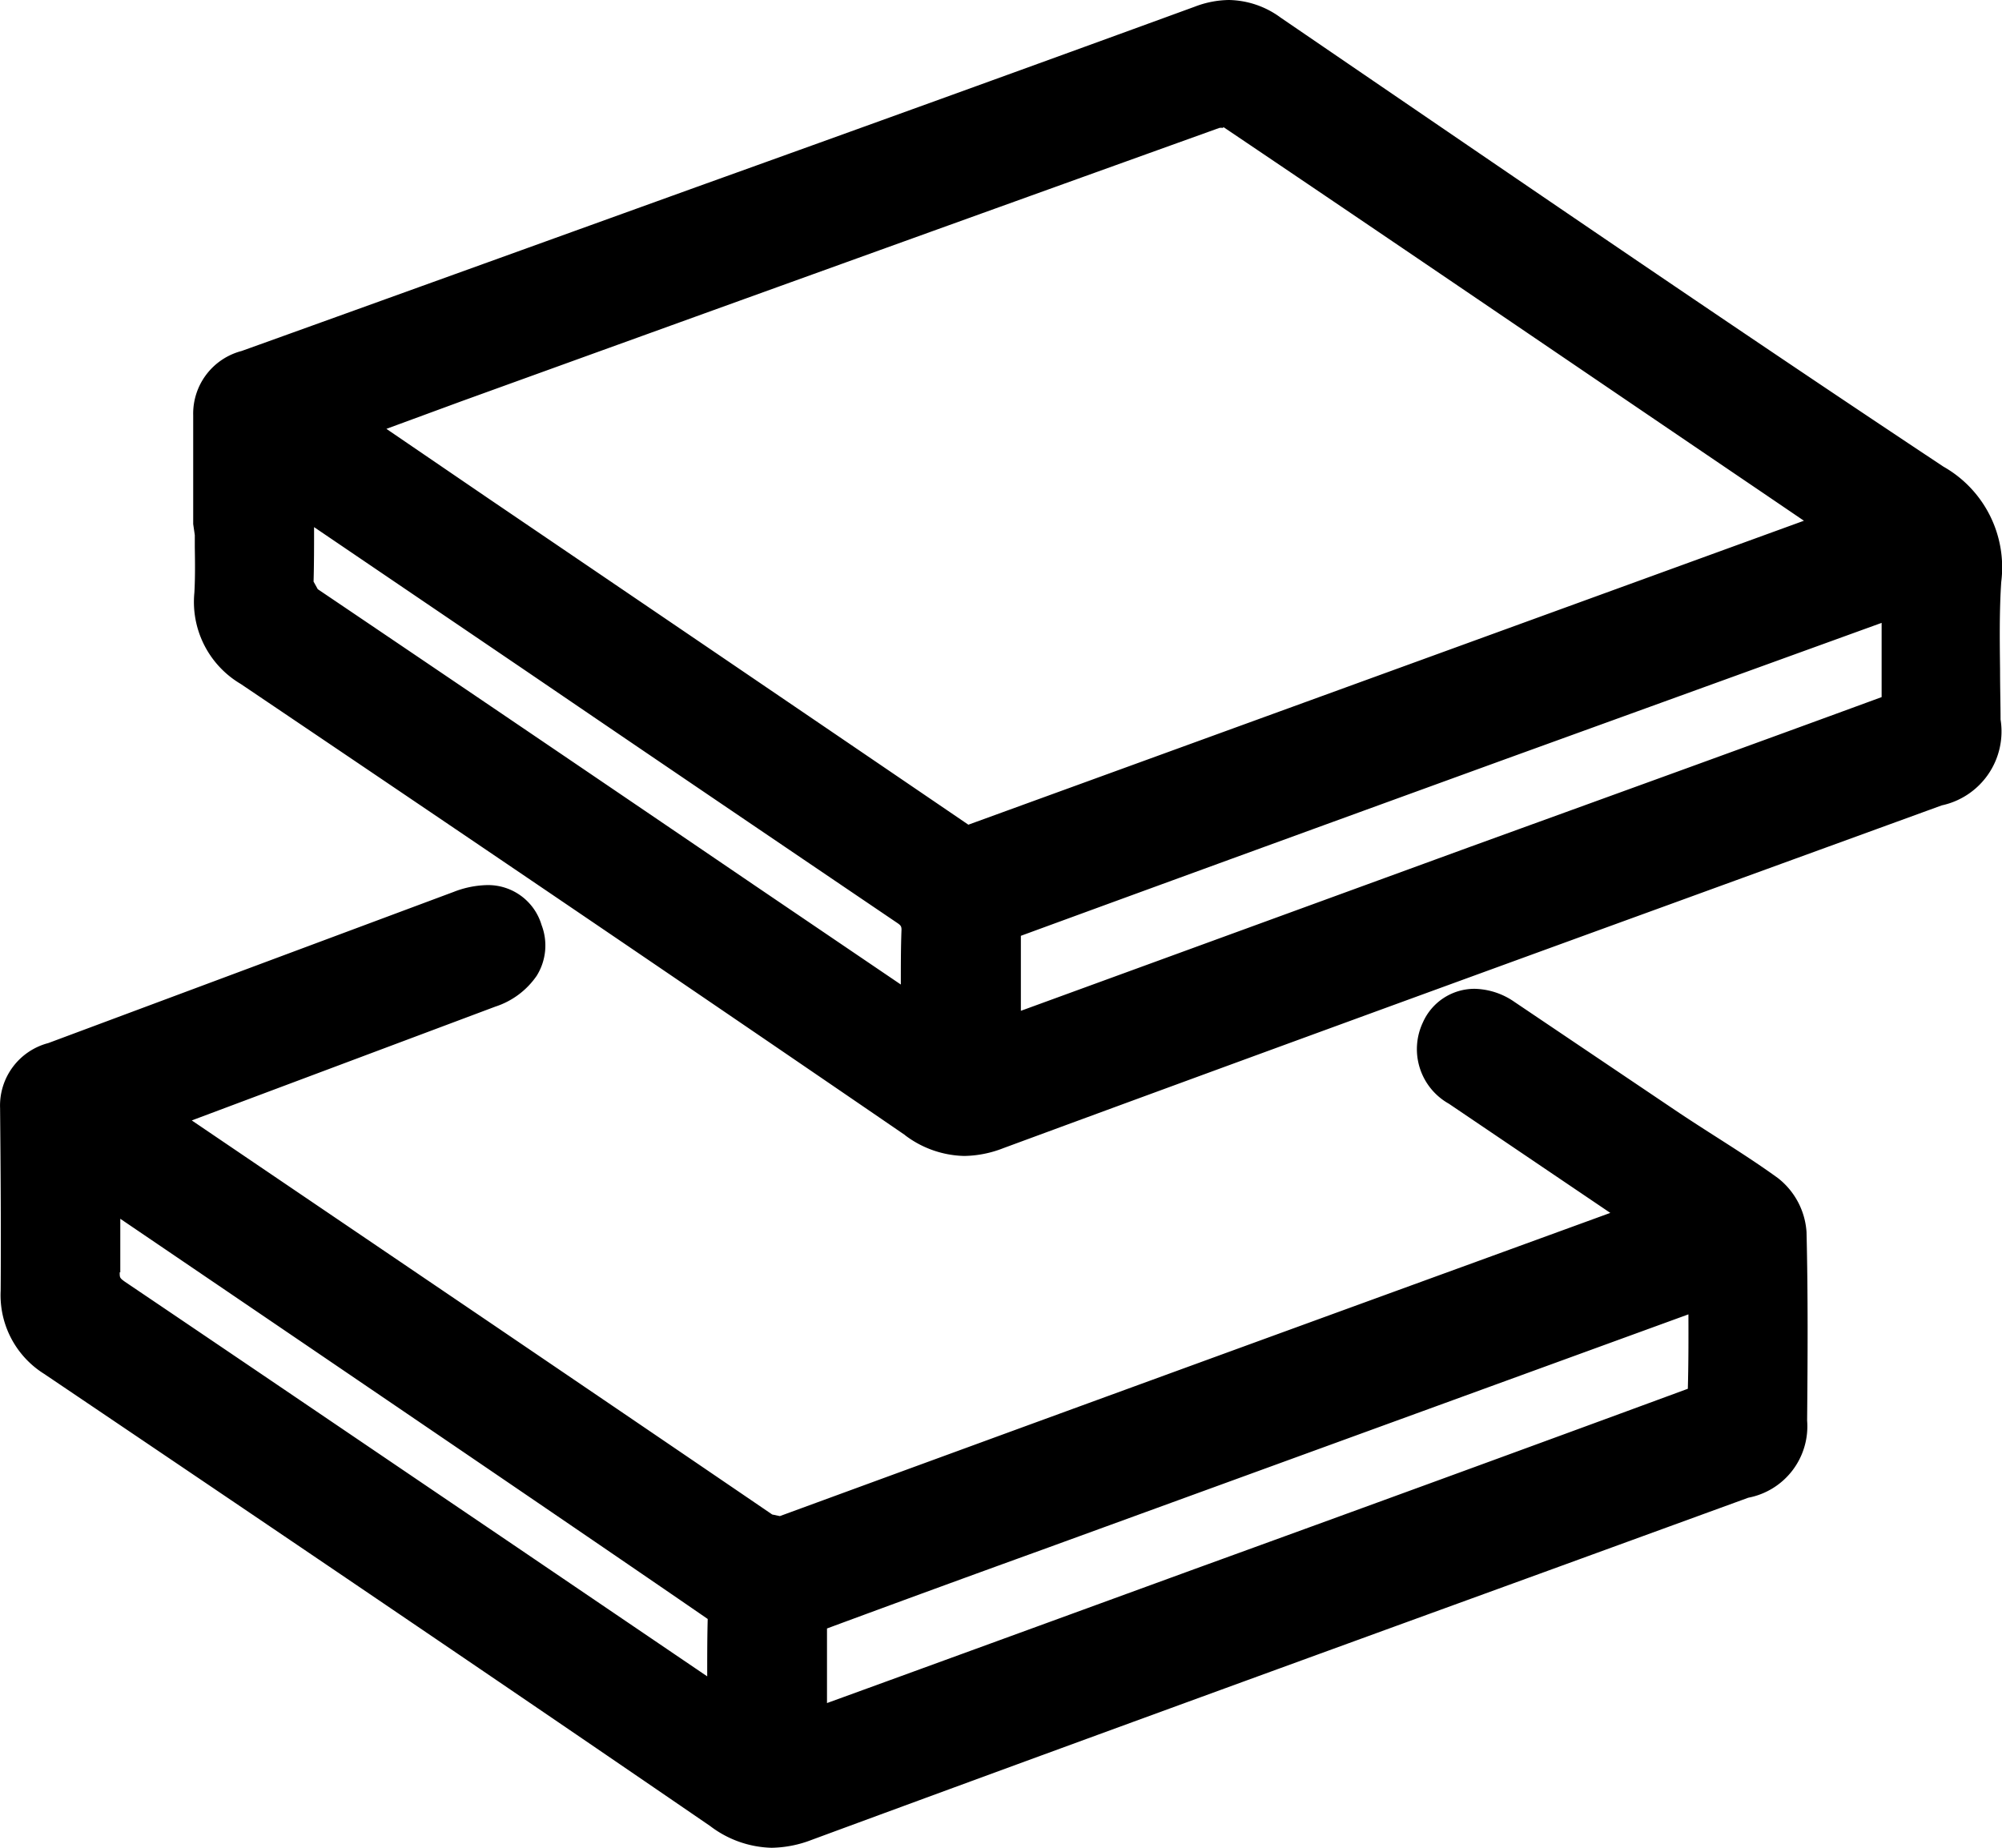
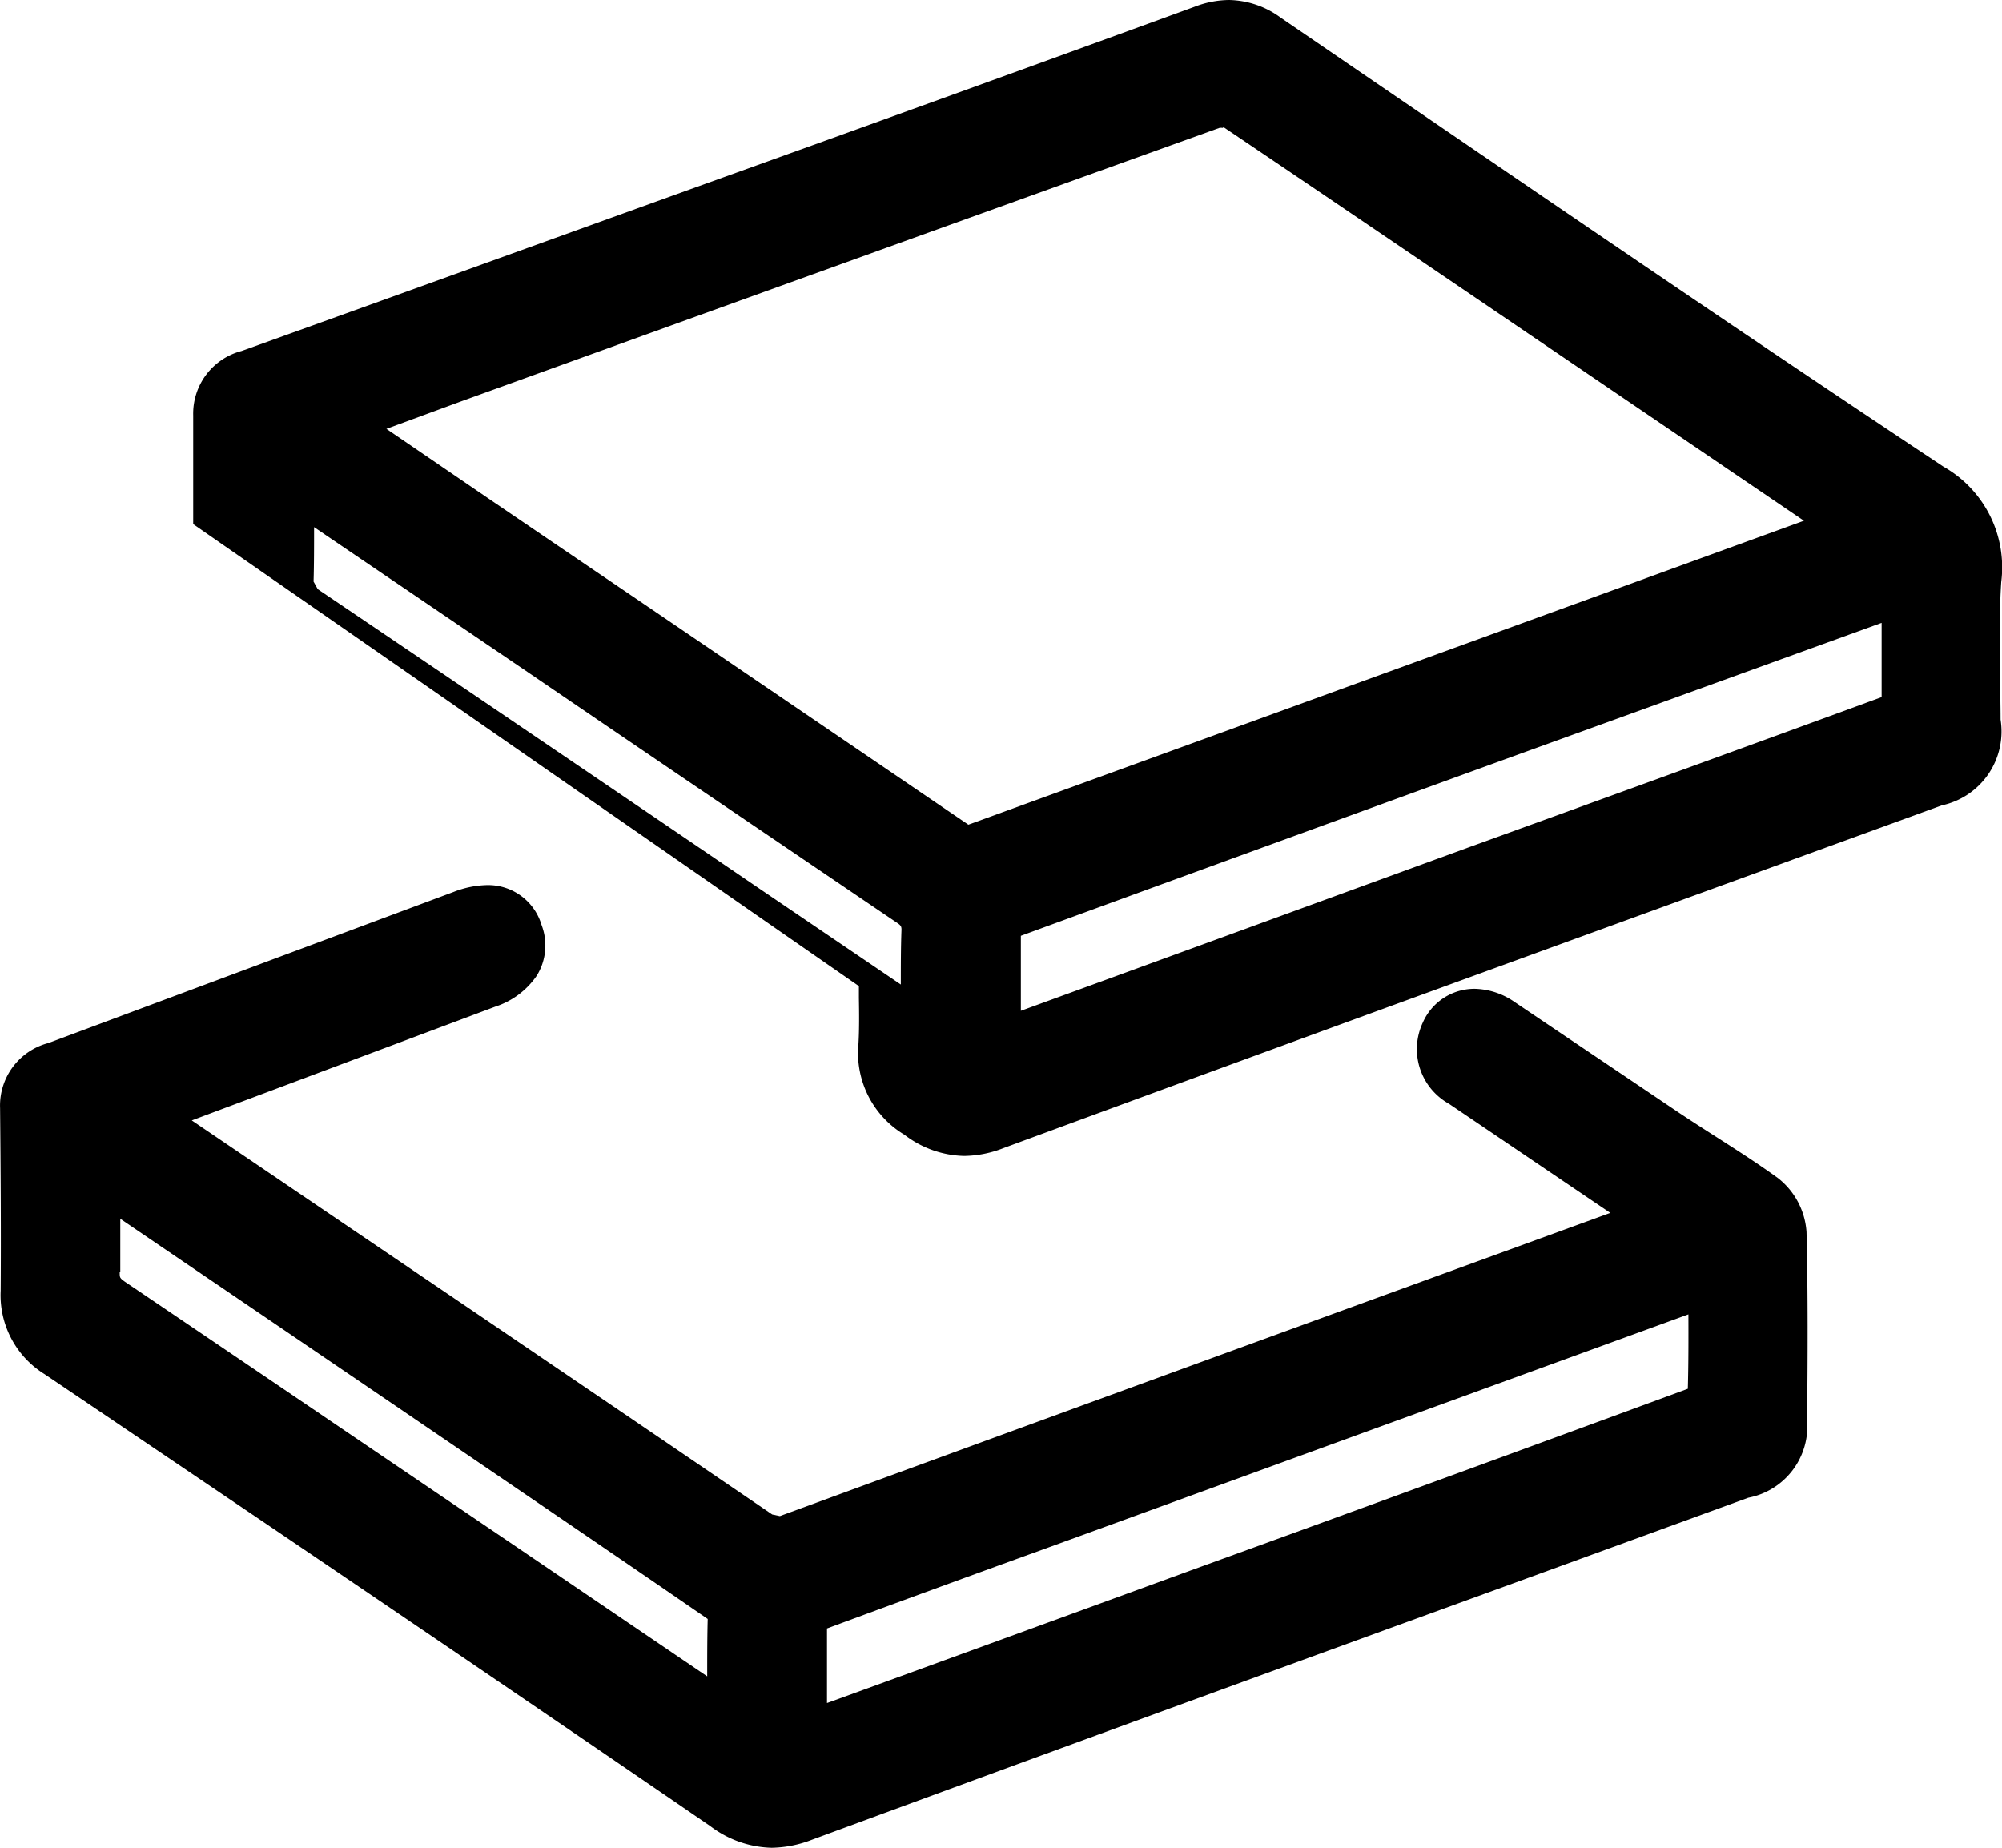
<svg xmlns="http://www.w3.org/2000/svg" width="23.833" height="22" viewBox="0 0 23.833 22">
-   <path id="icon" d="M8.454,21.741c-2.378-1.63-4.9-3.34-7.928-5.383a1.105,1.105,0,0,1-.518-.991c.005-.7,0-1.407-.007-2.173a.769.769,0,0,1,.574-.775l4.826-1.8a1.155,1.155,0,0,1,.4-.081.664.664,0,0,1,.646.475.681.681,0,0,1-.058.605.955.955,0,0,1-.492.367L2.283,13.34l3.6,2.441c1.088.739,2.209,1.5,3.31,2.251l.091.019c2.778-1.019,5.6-2.049,8.336-3.045l1.55-.565-1.922-1.3a.745.745,0,0,1-.309-.968.672.672,0,0,1,.617-.4.861.861,0,0,1,.473.156L20,13.257c.13.086.263.172.393.255.285.182.535.342.772.514a.889.889,0,0,1,.341.643c.018.747.014,1.488.007,2.244a.865.865,0,0,1-.7.919l-2.442.89c-2.854,1.038-5.808,2.114-8.709,3.184A1.375,1.375,0,0,1,9.185,22a1.256,1.256,0,0,1-.731-.259m3.963-3.293c-.846.306-1.716.624-2.572.941v.888c.855-.31,4.366-1.592,4.366-1.592,1.928-.7,3.922-1.428,5.882-2.15.008-.29.008-.581.007-.886Zm-10.992-3.3c0,.064,0,.068.061.112,1.542,1.041,3.1,2.1,4.633,3.138l2.3,1.561c0-.242,0-.462.006-.683-1.578-1.088-5.964-4.066-6.993-4.765,0,.216,0,.427,0,.637Zm9.348-1.634C8.09,11.676,5.429,9.872,2.867,8.144a1.134,1.134,0,0,1-.553-1.088c.01-.18.008-.364.005-.542l0-.143L2.3,6.24V4.947a.771.771,0,0,1,.576-.768c.938-.336,5.406-1.949,5.406-1.949,1.949-.7,3.963-1.428,5.94-2.15A1.172,1.172,0,0,1,14.627,0a1.066,1.066,0,0,1,.619.21l1.114.761c2.214,1.512,4.5,3.075,6.776,4.585a1.378,1.378,0,0,1,.688,1.373c-.023.346-.018.7-.014,1.05,0,.221.006.406.006.588a.9.9,0,0,1-.7,1.022l-3.247,1.182c-2.609.949-5.291,1.928-7.927,2.9a1.321,1.321,0,0,1-.464.092,1.21,1.21,0,0,1-.7-.244Zm7.158-4.479c-1.925.7-3.868,1.407-5.778,2.107,0,.293,0,.587,0,.893L17.5,10.083C19.107,9.5,20.765,8.9,22.4,8.3V7.416ZM3.732,6.923l.051.092c1.727,1.166,3.48,2.356,5.182,3.514l1.759,1.193c0-.226,0-.44.008-.652,0-.042-.009-.054-.059-.087C9.207,9.99,7.72,8.982,6.279,8L3.739,6.276c0,.223,0,.434-.006.647Zm10.825-5.4a.148.148,0,0,0-.041,0c-3.01,1.082-6.07,2.186-9.03,3.257L4.6,5.106l1.228.838c1.869,1.269,3.8,2.581,5.7,3.875L21.475,6.2l-.509-.346c-2.1-1.424-4.263-2.9-6.4-4.34Z" transform="translate(0)" />
+   <path id="icon" d="M8.454,21.741c-2.378-1.63-4.9-3.34-7.928-5.383a1.105,1.105,0,0,1-.518-.991c.005-.7,0-1.407-.007-2.173a.769.769,0,0,1,.574-.775l4.826-1.8a1.155,1.155,0,0,1,.4-.081.664.664,0,0,1,.646.475.681.681,0,0,1-.058.605.955.955,0,0,1-.492.367L2.283,13.34l3.6,2.441c1.088.739,2.209,1.5,3.31,2.251l.091.019c2.778-1.019,5.6-2.049,8.336-3.045l1.55-.565-1.922-1.3a.745.745,0,0,1-.309-.968.672.672,0,0,1,.617-.4.861.861,0,0,1,.473.156L20,13.257c.13.086.263.172.393.255.285.182.535.342.772.514a.889.889,0,0,1,.341.643c.018.747.014,1.488.007,2.244a.865.865,0,0,1-.7.919l-2.442.89c-2.854,1.038-5.808,2.114-8.709,3.184A1.375,1.375,0,0,1,9.185,22a1.256,1.256,0,0,1-.731-.259m3.963-3.293c-.846.306-1.716.624-2.572.941v.888c.855-.31,4.366-1.592,4.366-1.592,1.928-.7,3.922-1.428,5.882-2.15.008-.29.008-.581.007-.886Zm-10.992-3.3c0,.064,0,.068.061.112,1.542,1.041,3.1,2.1,4.633,3.138l2.3,1.561c0-.242,0-.462.006-.683-1.578-1.088-5.964-4.066-6.993-4.765,0,.216,0,.427,0,.637Zm9.348-1.634a1.134,1.134,0,0,1-.553-1.088c.01-.18.008-.364.005-.542l0-.143L2.3,6.24V4.947a.771.771,0,0,1,.576-.768c.938-.336,5.406-1.949,5.406-1.949,1.949-.7,3.963-1.428,5.94-2.15A1.172,1.172,0,0,1,14.627,0a1.066,1.066,0,0,1,.619.21l1.114.761c2.214,1.512,4.5,3.075,6.776,4.585a1.378,1.378,0,0,1,.688,1.373c-.023.346-.018.7-.014,1.05,0,.221.006.406.006.588a.9.9,0,0,1-.7,1.022l-3.247,1.182c-2.609.949-5.291,1.928-7.927,2.9a1.321,1.321,0,0,1-.464.092,1.21,1.21,0,0,1-.7-.244Zm7.158-4.479c-1.925.7-3.868,1.407-5.778,2.107,0,.293,0,.587,0,.893L17.5,10.083C19.107,9.5,20.765,8.9,22.4,8.3V7.416ZM3.732,6.923l.051.092c1.727,1.166,3.48,2.356,5.182,3.514l1.759,1.193c0-.226,0-.44.008-.652,0-.042-.009-.054-.059-.087C9.207,9.99,7.72,8.982,6.279,8L3.739,6.276c0,.223,0,.434-.006.647Zm10.825-5.4a.148.148,0,0,0-.041,0c-3.01,1.082-6.07,2.186-9.03,3.257L4.6,5.106l1.228.838c1.869,1.269,3.8,2.581,5.7,3.875L21.475,6.2l-.509-.346c-2.1-1.424-4.263-2.9-6.4-4.34Z" transform="translate(0)" />
</svg>